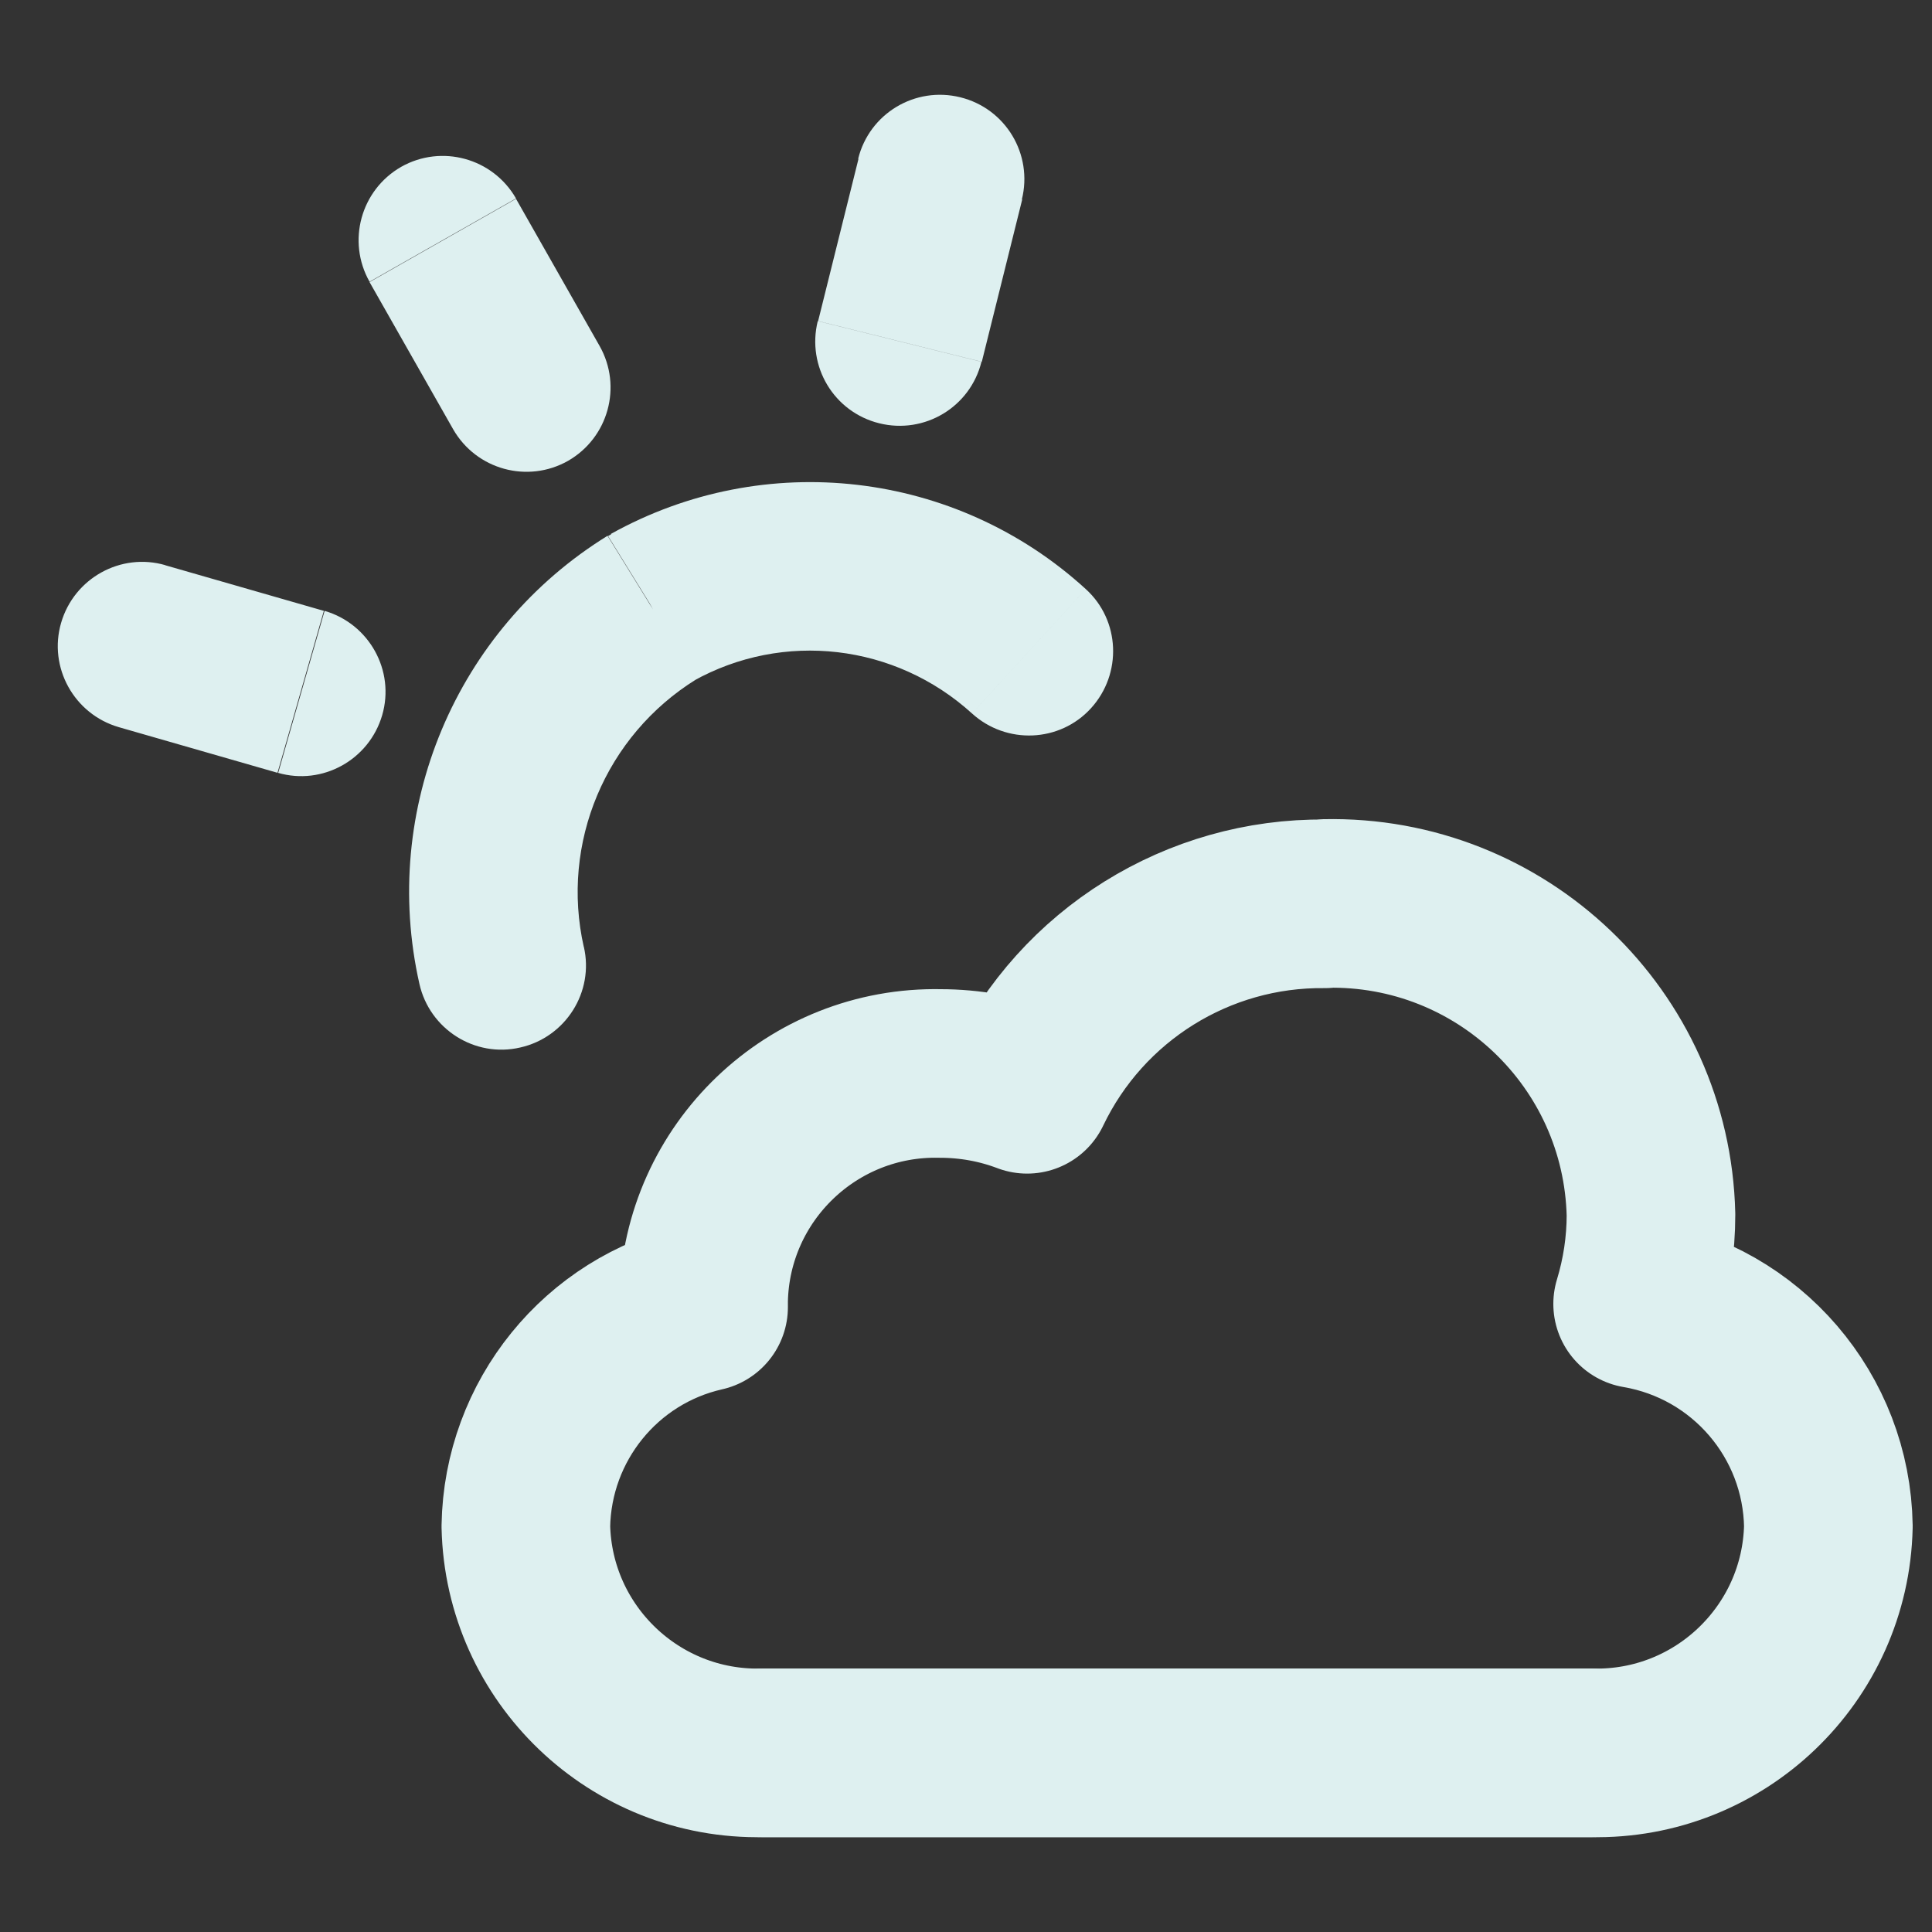
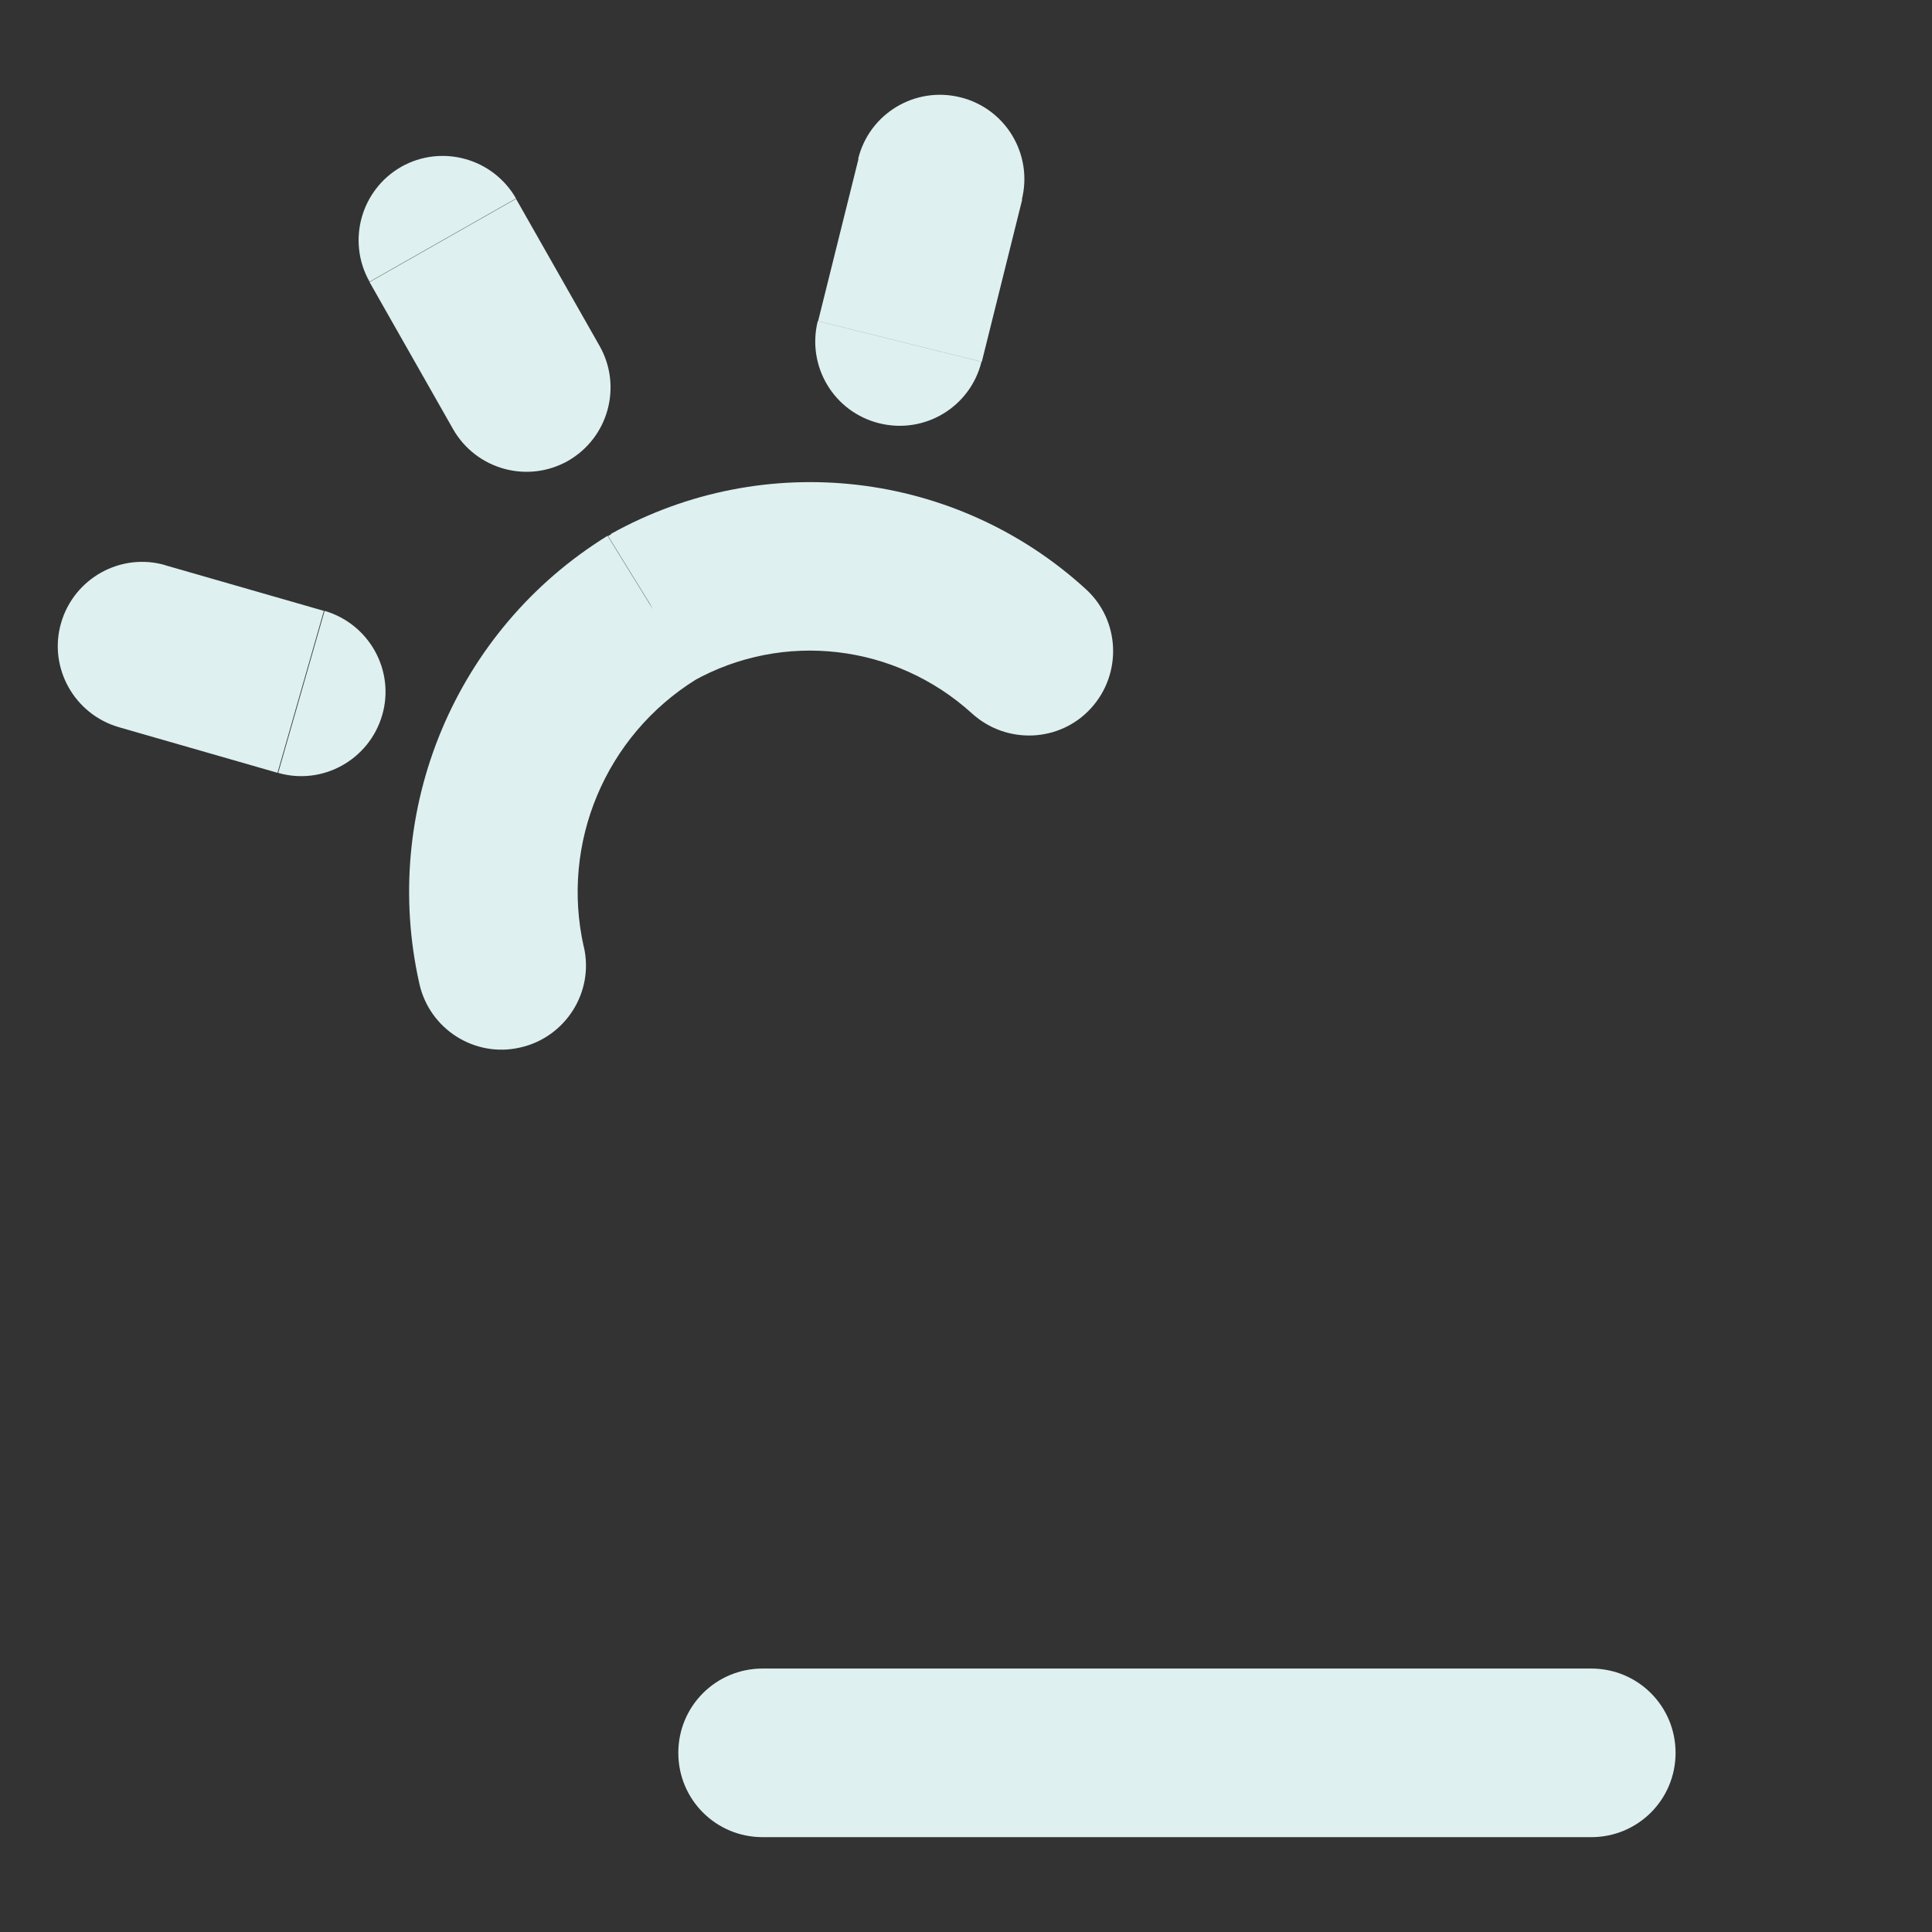
<svg xmlns="http://www.w3.org/2000/svg" id="Layer_1" version="1.1" viewBox="0 0 550 550">
  <rect x="0" y="0" width="550" height="550" fill="#333333" stroke="none" />
  <defs>
    <style>
      .st0 {
        fill: #def0f0;
      }

      .st1 {
        fill: none;
        stroke: #def0f0;
        stroke-linecap: round;
        stroke-linejoin: round;
        stroke-width: 48px;
      }
    </style>
  </defs>
-   <path class="st1" d="M377.2,257.2c50.1-1.1,91.6,38.5,92.8,88.6,0,8.6-1.3,17.2-3.8,25.4,31,5.3,53.8,31.9,54.3,63.3-.8,36.4-31,65.3-67.4,64.5h-236c-36.4.8-66.6-28.1-67.4-64.5.5-30,21.4-55.8,50.6-62.4v-2c.8-36.4,31-65.3,67.4-64.5,8.4,0,16.8,1.5,24.7,4.5,15.6-32.6,48.7-53.2,84.8-52.8Z" />
-   <path class="st0" d="M351.9,523c13.3,0,24-10.7,24-24s-10.7-24-24-24v48ZM217.1,475c-13.3,0-24,10.7-24,24s10.7,24,24,24v-48ZM318.2,475c-13.3,0-24,10.7-24,24s10.7,24,24,24v-48ZM453,523c13.3,0,24-10.7,24-24s-10.7-24-24-24v48ZM146.9,56.5c-6.6-11.5-21.2-15.5-32.7-9-11.5,6.6-15.5,21.2-9,32.7l41.7-23.7ZM129,122.2c6.6,11.5,21.2,15.5,32.7,9,11.5-6.6,15.5-21.2,9-32.7l-41.7,23.7ZM290.9,56.8c3.2-12.9-4.6-25.9-17.5-29.1-12.9-3.2-25.9,4.6-29.1,17.5l46.6,11.6ZM232.8,91.4c-3.2,12.9,4.6,25.9,17.5,29.1,12.9,3.2,25.9-4.6,29.1-17.5l-46.6-11.6ZM47.1,160.9c-12.7-3.7-26,3.7-29.7,16.4-3.7,12.7,3.7,26,16.4,29.7l13.2-46.1ZM79.1,220c12.7,3.7,26-3.7,29.7-16.4,3.7-12.7-3.7-26-16.4-29.7l-13.2,46.1ZM276.7,203.1c9.8,8.9,25,8.3,33.9-1.5,8.9-9.8,8.3-25-1.5-33.9l-32.4,35.4ZM185.7,173l-11.7-20.9c-.3.2-.6.3-.9.5l12.6,20.4ZM119.4,280.1c2.9,12.9,15.8,21.1,28.7,18.1,12.9-2.9,21.1-15.8,18.1-28.7l-46.8,10.5ZM351.9,475h-134.8v48h134.8v-48ZM318.2,523h134.8v-48h-134.8v48ZM105.2,80.3l23.8,41.9,41.7-23.7-23.8-41.9-41.7,23.7ZM244.4,45.2l-11.5,46.2,46.6,11.6,11.5-46.2-46.6-11.6ZM33.8,207l45.2,13,13.2-46.1-45.2-13-13.2,46.1ZM309.1,167.7c-37-33.8-91.4-40.1-135.2-15.7l23.4,41.9c25.7-14.4,57.6-10.6,79.4,9.2l32.4-35.4ZM173,152.5c-43.3,26.7-64.8,78-53.6,127.6l46.8-10.5c-6.7-29.6,6.2-60.2,32-76.2l-25.2-40.8Z" />
+   <path class="st0" d="M351.9,523c13.3,0,24-10.7,24-24s-10.7-24-24-24v48ZM217.1,475c-13.3,0-24,10.7-24,24s10.7,24,24,24v-48ZM318.2,475c-13.3,0-24,10.7-24,24s10.7,24,24,24v-48ZM453,523c13.3,0,24-10.7,24-24s-10.7-24-24-24v48M146.9,56.5c-6.6-11.5-21.2-15.5-32.7-9-11.5,6.6-15.5,21.2-9,32.7l41.7-23.7ZM129,122.2c6.6,11.5,21.2,15.5,32.7,9,11.5-6.6,15.5-21.2,9-32.7l-41.7,23.7ZM290.9,56.8c3.2-12.9-4.6-25.9-17.5-29.1-12.9-3.2-25.9,4.6-29.1,17.5l46.6,11.6ZM232.8,91.4c-3.2,12.9,4.6,25.9,17.5,29.1,12.9,3.2,25.9-4.6,29.1-17.5l-46.6-11.6ZM47.1,160.9c-12.7-3.7-26,3.7-29.7,16.4-3.7,12.7,3.7,26,16.4,29.7l13.2-46.1ZM79.1,220c12.7,3.7,26-3.7,29.7-16.4,3.7-12.7-3.7-26-16.4-29.7l-13.2,46.1ZM276.7,203.1c9.8,8.9,25,8.3,33.9-1.5,8.9-9.8,8.3-25-1.5-33.9l-32.4,35.4ZM185.7,173l-11.7-20.9c-.3.2-.6.3-.9.5l12.6,20.4ZM119.4,280.1c2.9,12.9,15.8,21.1,28.7,18.1,12.9-2.9,21.1-15.8,18.1-28.7l-46.8,10.5ZM351.9,475h-134.8v48h134.8v-48ZM318.2,523h134.8v-48h-134.8v48ZM105.2,80.3l23.8,41.9,41.7-23.7-23.8-41.9-41.7,23.7ZM244.4,45.2l-11.5,46.2,46.6,11.6,11.5-46.2-46.6-11.6ZM33.8,207l45.2,13,13.2-46.1-45.2-13-13.2,46.1ZM309.1,167.7c-37-33.8-91.4-40.1-135.2-15.7l23.4,41.9c25.7-14.4,57.6-10.6,79.4,9.2l32.4-35.4ZM173,152.5c-43.3,26.7-64.8,78-53.6,127.6l46.8-10.5c-6.7-29.6,6.2-60.2,32-76.2l-25.2-40.8Z" />
</svg>